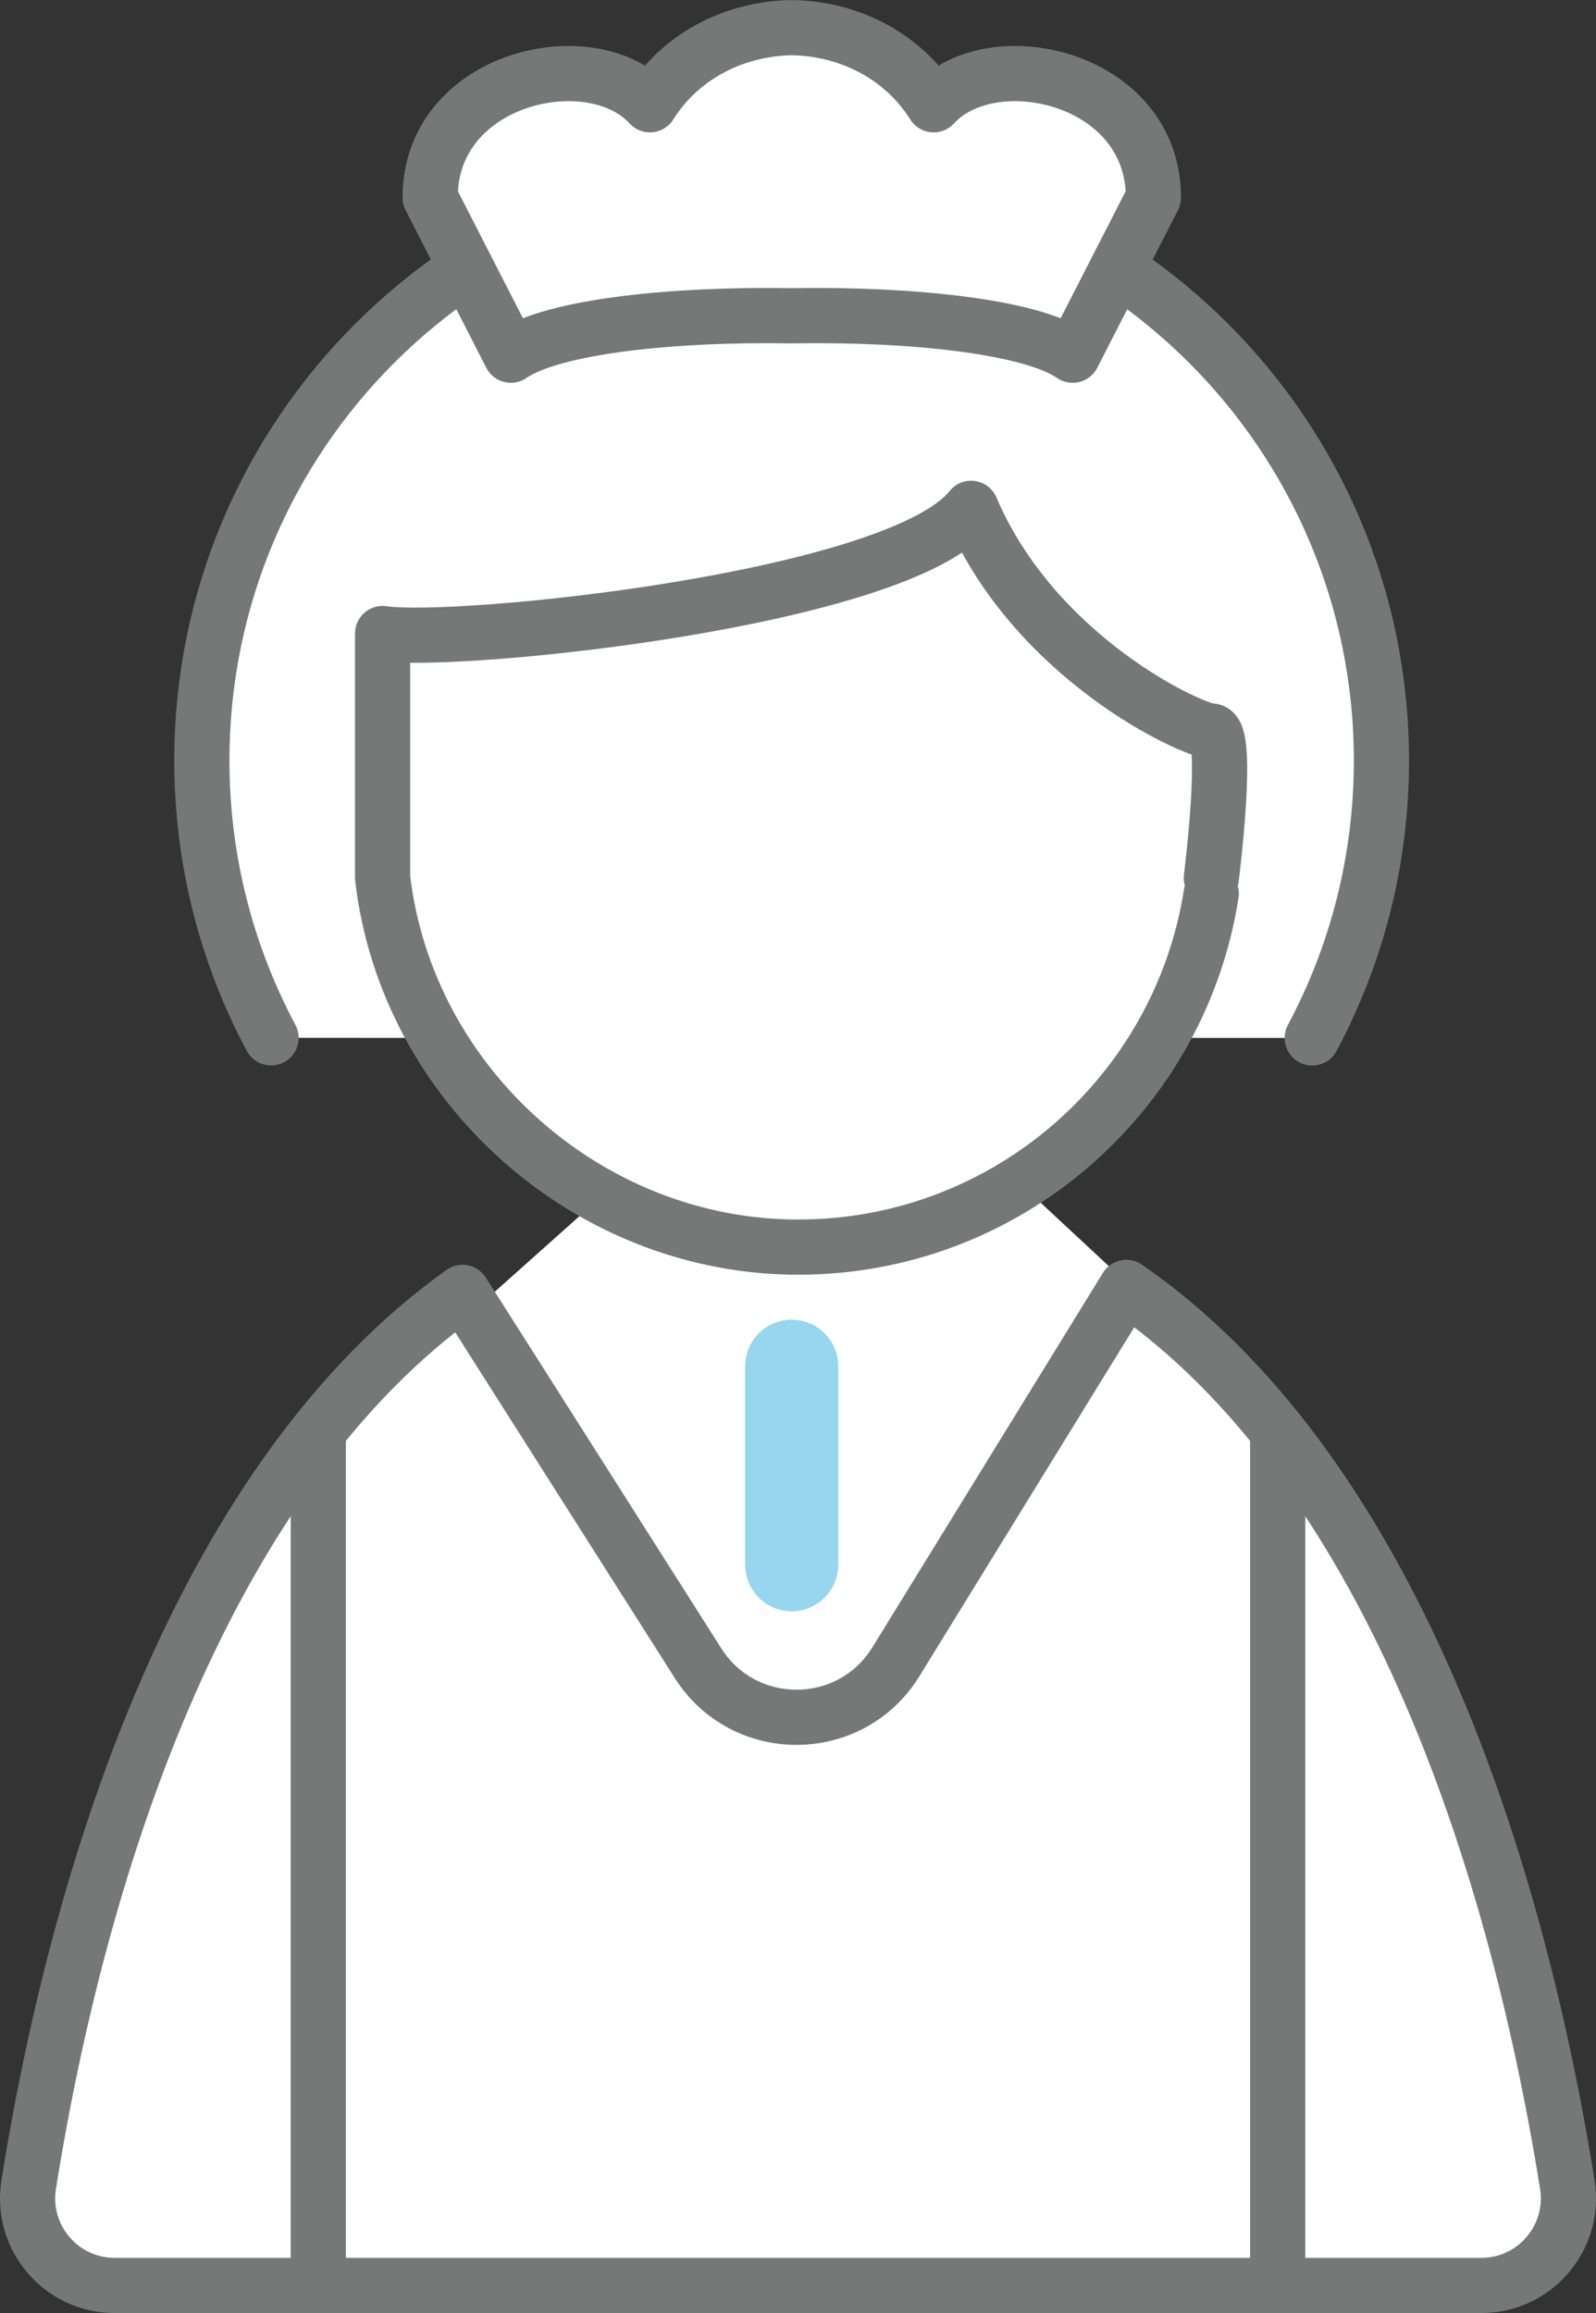
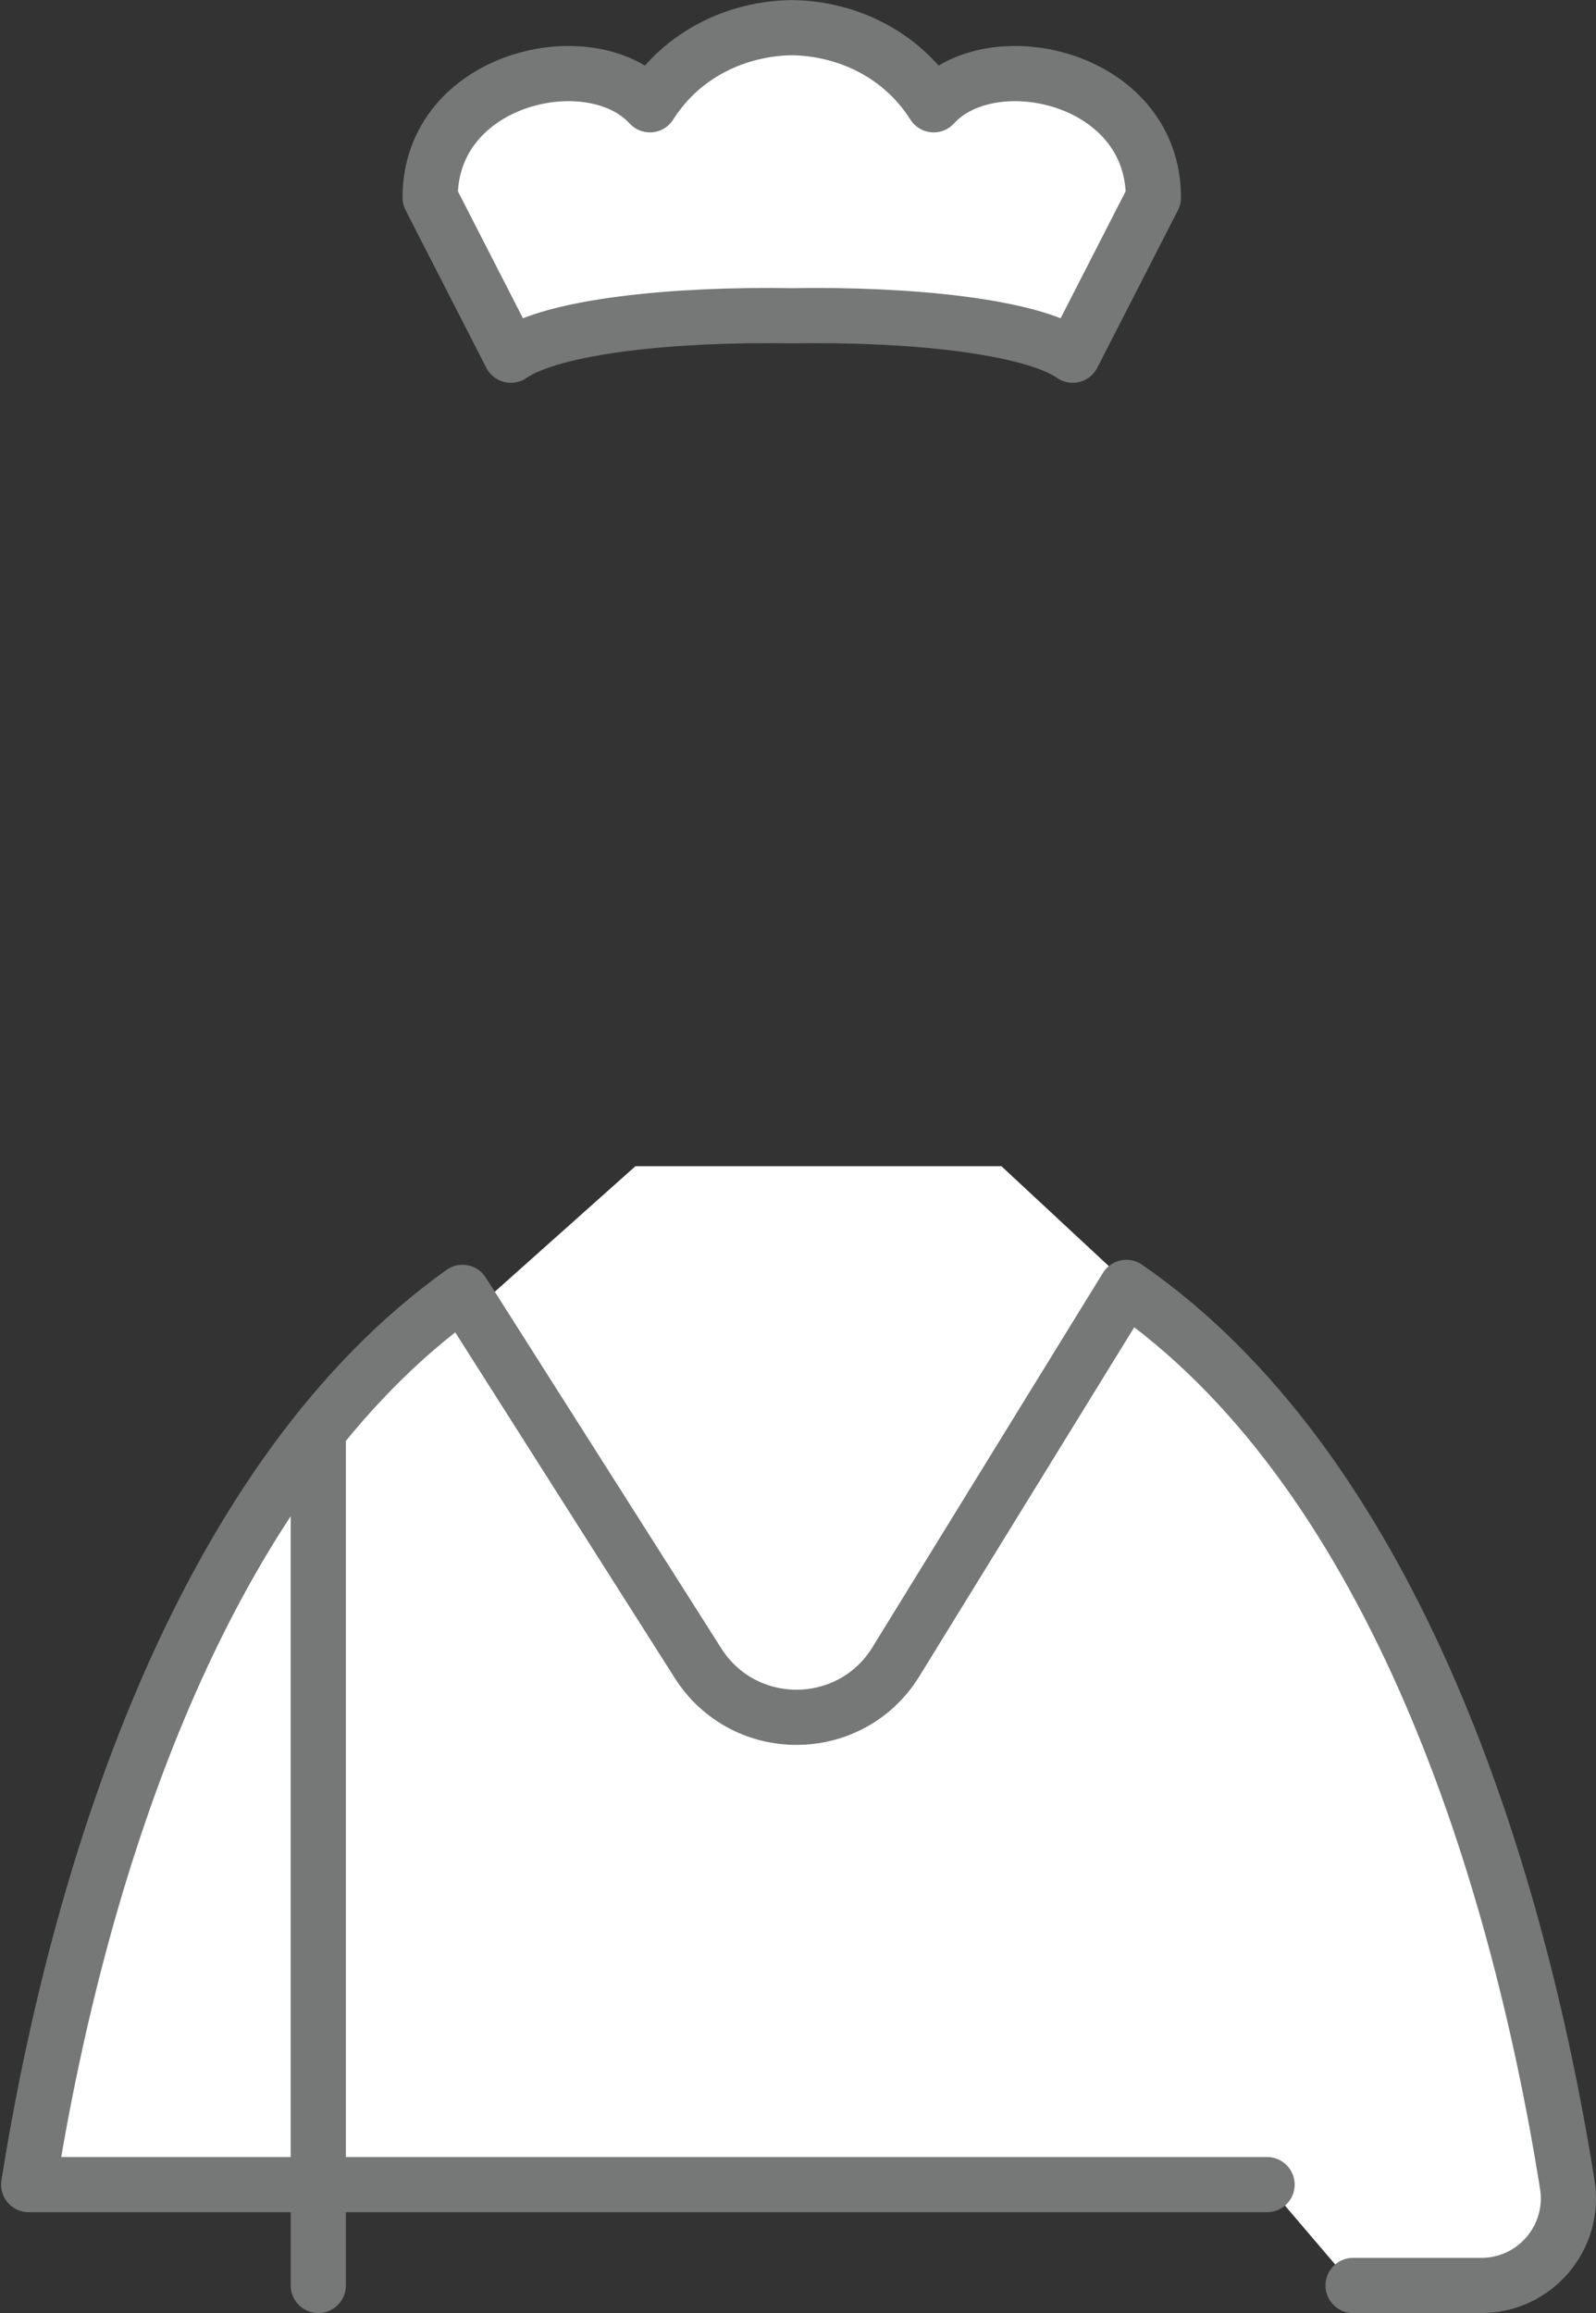
<svg xmlns="http://www.w3.org/2000/svg" id="_レイヤー_2" data-name="レイヤー 2" viewBox="0 0 202.48 293.36">
  <rect x="0" y="0" width="202.48" height="293.36" fill="#333333" stroke="none" />
  <defs>
    <style>
      .cls-1, .cls-2 {
        stroke: #767777;
        stroke-width: 7px;
      }

      .cls-1, .cls-2, .cls-3 {
        stroke-linecap: round;
        stroke-linejoin: round;
      }

      .cls-1, .cls-3 {
        fill: none;
      }

      .cls-4, .cls-2 {
        fill: #fff;
      }

      .cls-3 {
        stroke: #96d6ee;
        stroke-width: 11.81px;
      }
    </style>
  </defs>
  <g id="_レイヤー_1-2" data-name="レイヤー 1">
    <g>
      <polygon class="cls-4" points="52.18 173.28 80.61 147.91 127.05 147.91 146.04 165.57 124.7 221.21 90.27 222.52 52.18 173.28" />
-       <path class="cls-2" d="M166.48,131.64c5.6-10.49,8.78-22.46,8.78-35.18,0-41.32-33.5-74.82-74.82-74.82S25.61,55.13,25.61,96.45c0,12.72,3.18,24.69,8.78,35.18" />
-       <path class="cls-2" d="M153.67,113.32c-3.95,25.4-25.92,44.85-52.43,44.85s-49.63-20.47-52.7-46.85v-30.97c9.37,1.41,65.48-4.24,74.66-15.88,8.12,19.06,28.13,28.24,30.48,28.24s0,18.62,0,18.62" />
-       <path class="cls-2" d="M171.66,289.86h16.27c6.8,0,11.98-6.08,10.91-12.79-6.72-42.15-23.04-91.05-55.94-113.79l-29.24,47.48c-5.74,9.31-19.24,9.41-25.11.17l-29.87-47.02C26.38,186.92,10.29,235.31,3.64,277.07c-1.07,6.71,4.11,12.79,10.91,12.79h157.11" />
-       <line class="cls-3" x1="100.44" y1="173.28" x2="100.44" y2="198.45" />
+       <path class="cls-2" d="M171.66,289.86h16.27c6.8,0,11.98-6.08,10.91-12.79-6.72-42.15-23.04-91.05-55.94-113.79l-29.24,47.48c-5.74,9.31-19.24,9.41-25.11.17l-29.87-47.02C26.38,186.92,10.29,235.31,3.64,277.07h157.11" />
      <line class="cls-1" x1="40.38" y1="181.52" x2="40.38" y2="289.86" />
-       <line class="cls-1" x1="162.1" y1="181.52" x2="162.1" y2="289.86" />
      <path class="cls-2" d="M100.44,40.05c14.85-.26,30.29,1.3,35.65,5l10.24-19.99c0-15.3-20.47-19.89-27.88-11.77-4.12-6.52-11.16-9.7-18-9.78-6.84.09-13.88,3.26-18,9.78-7.41-8.12-27.88-3.53-27.88,11.77l10.24,19.99c5.36-3.7,20.79-5.26,35.65-5Z" />
    </g>
  </g>
</svg>